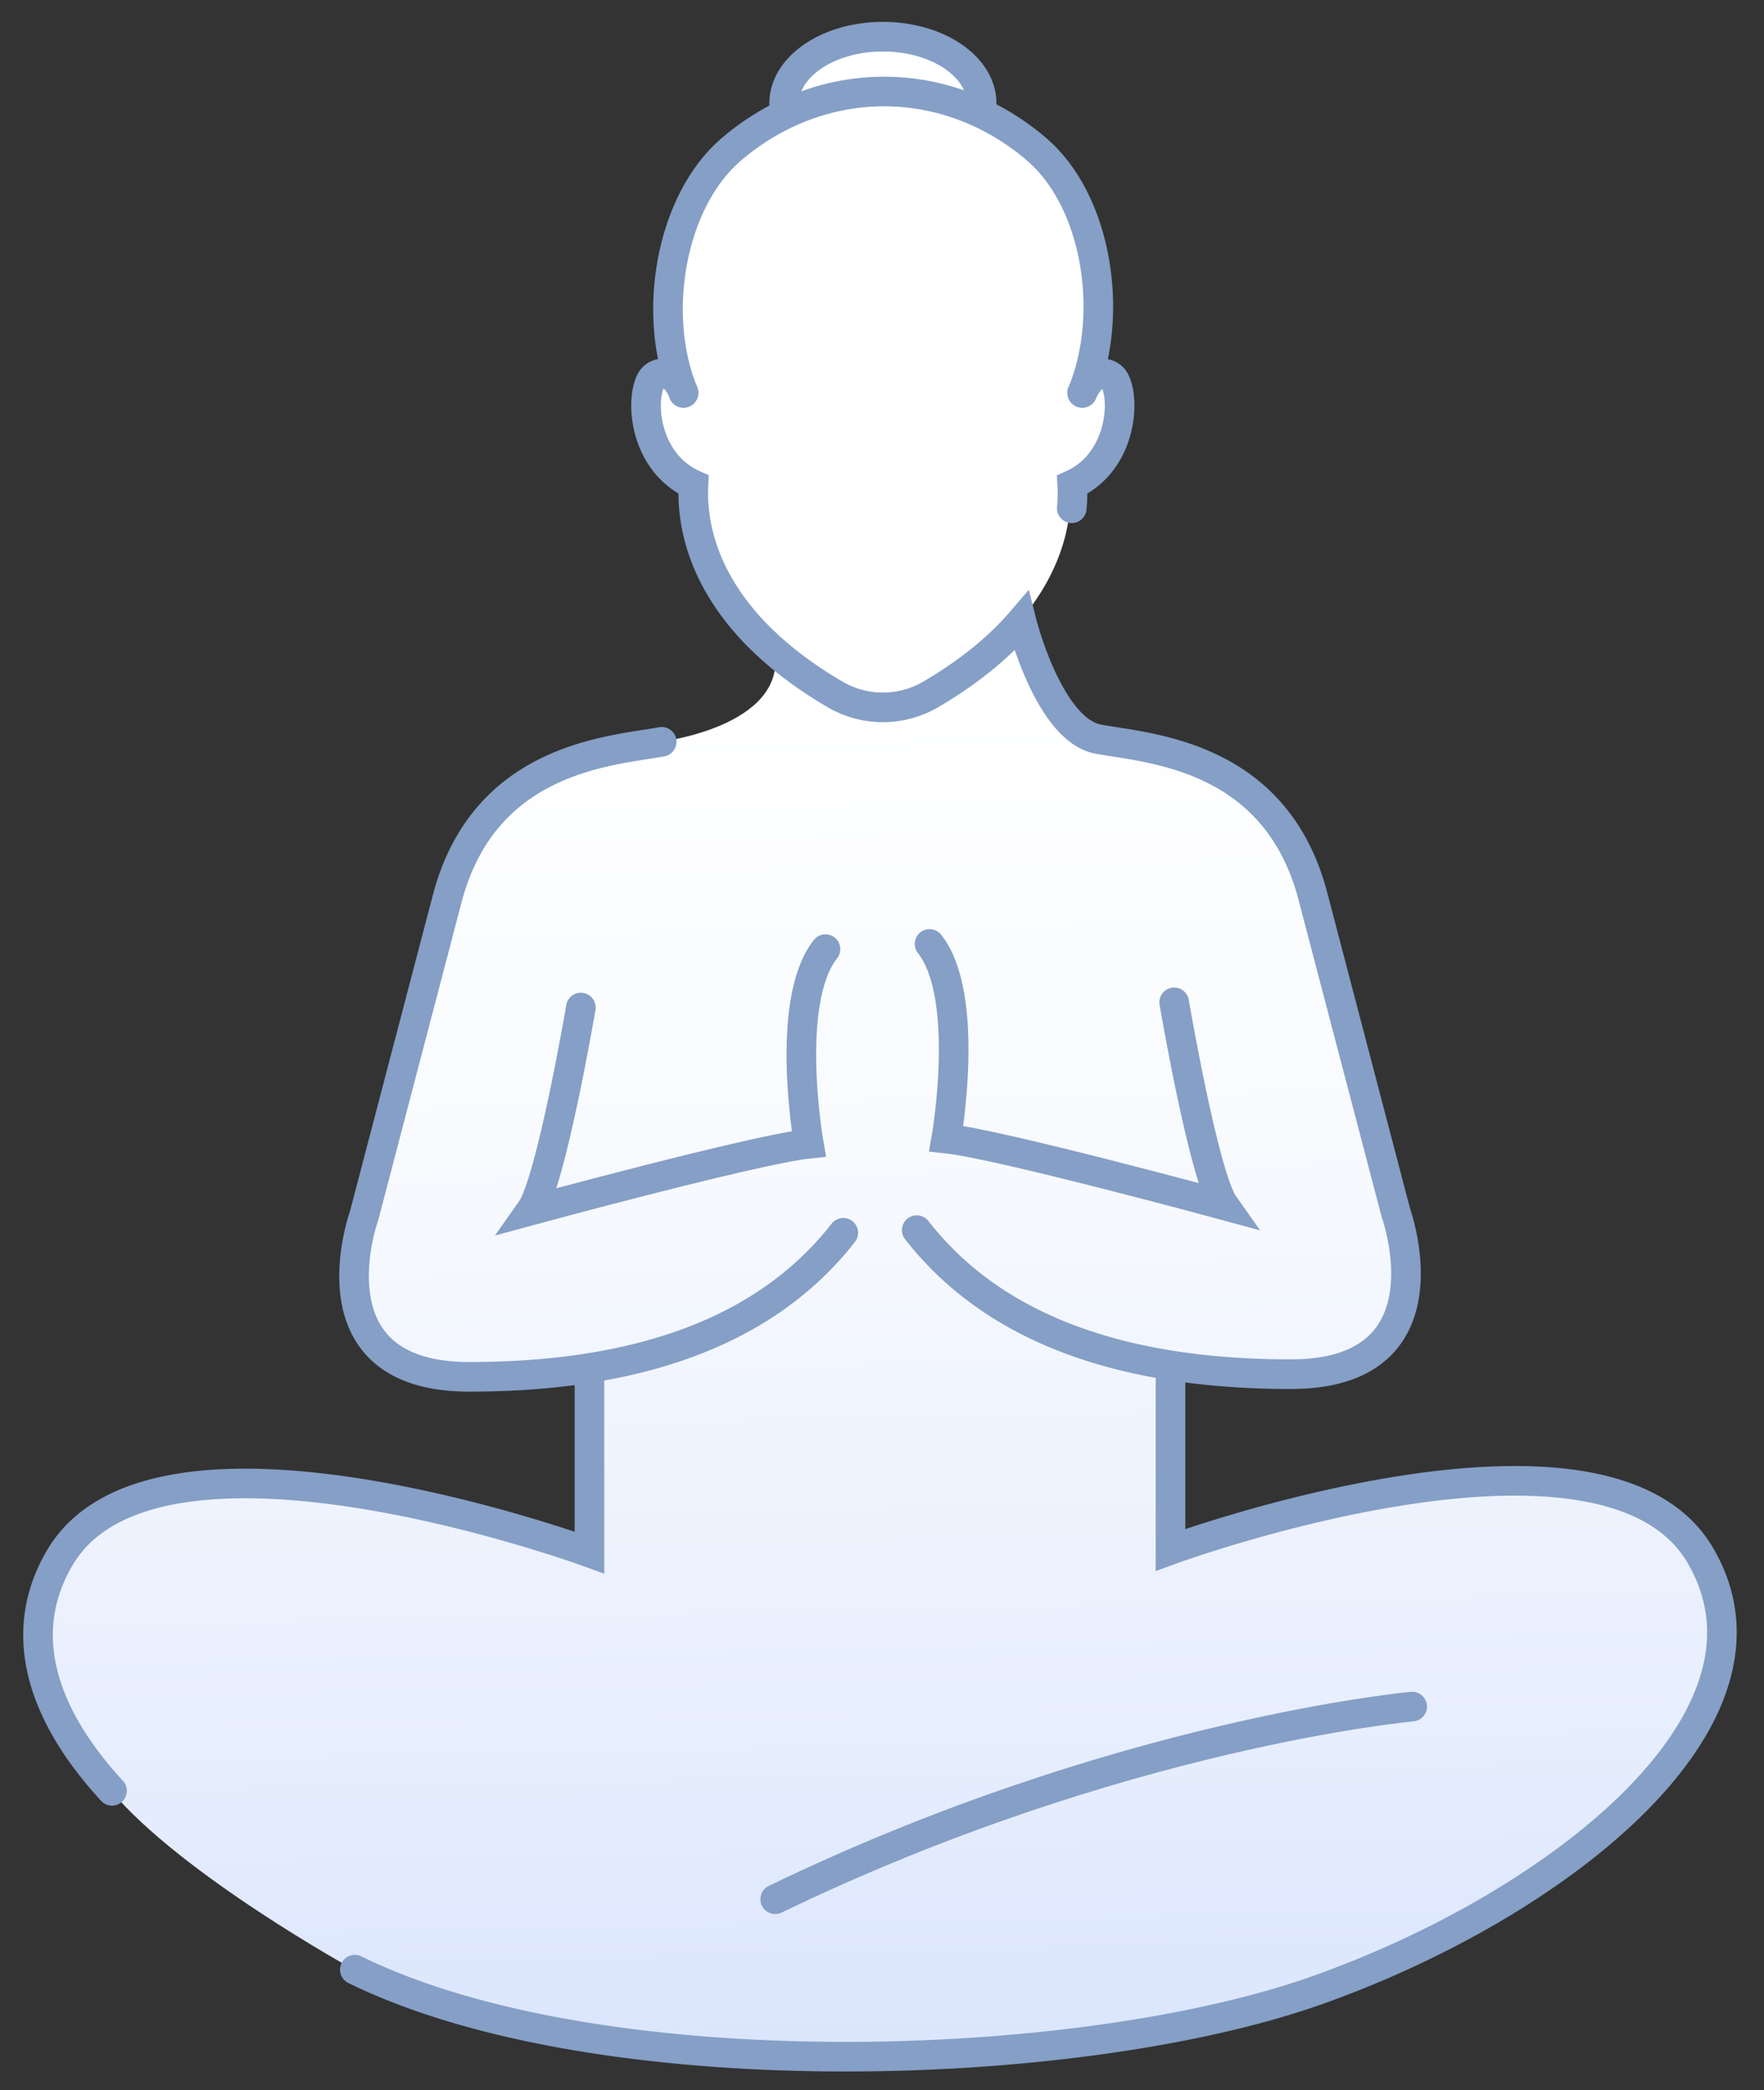
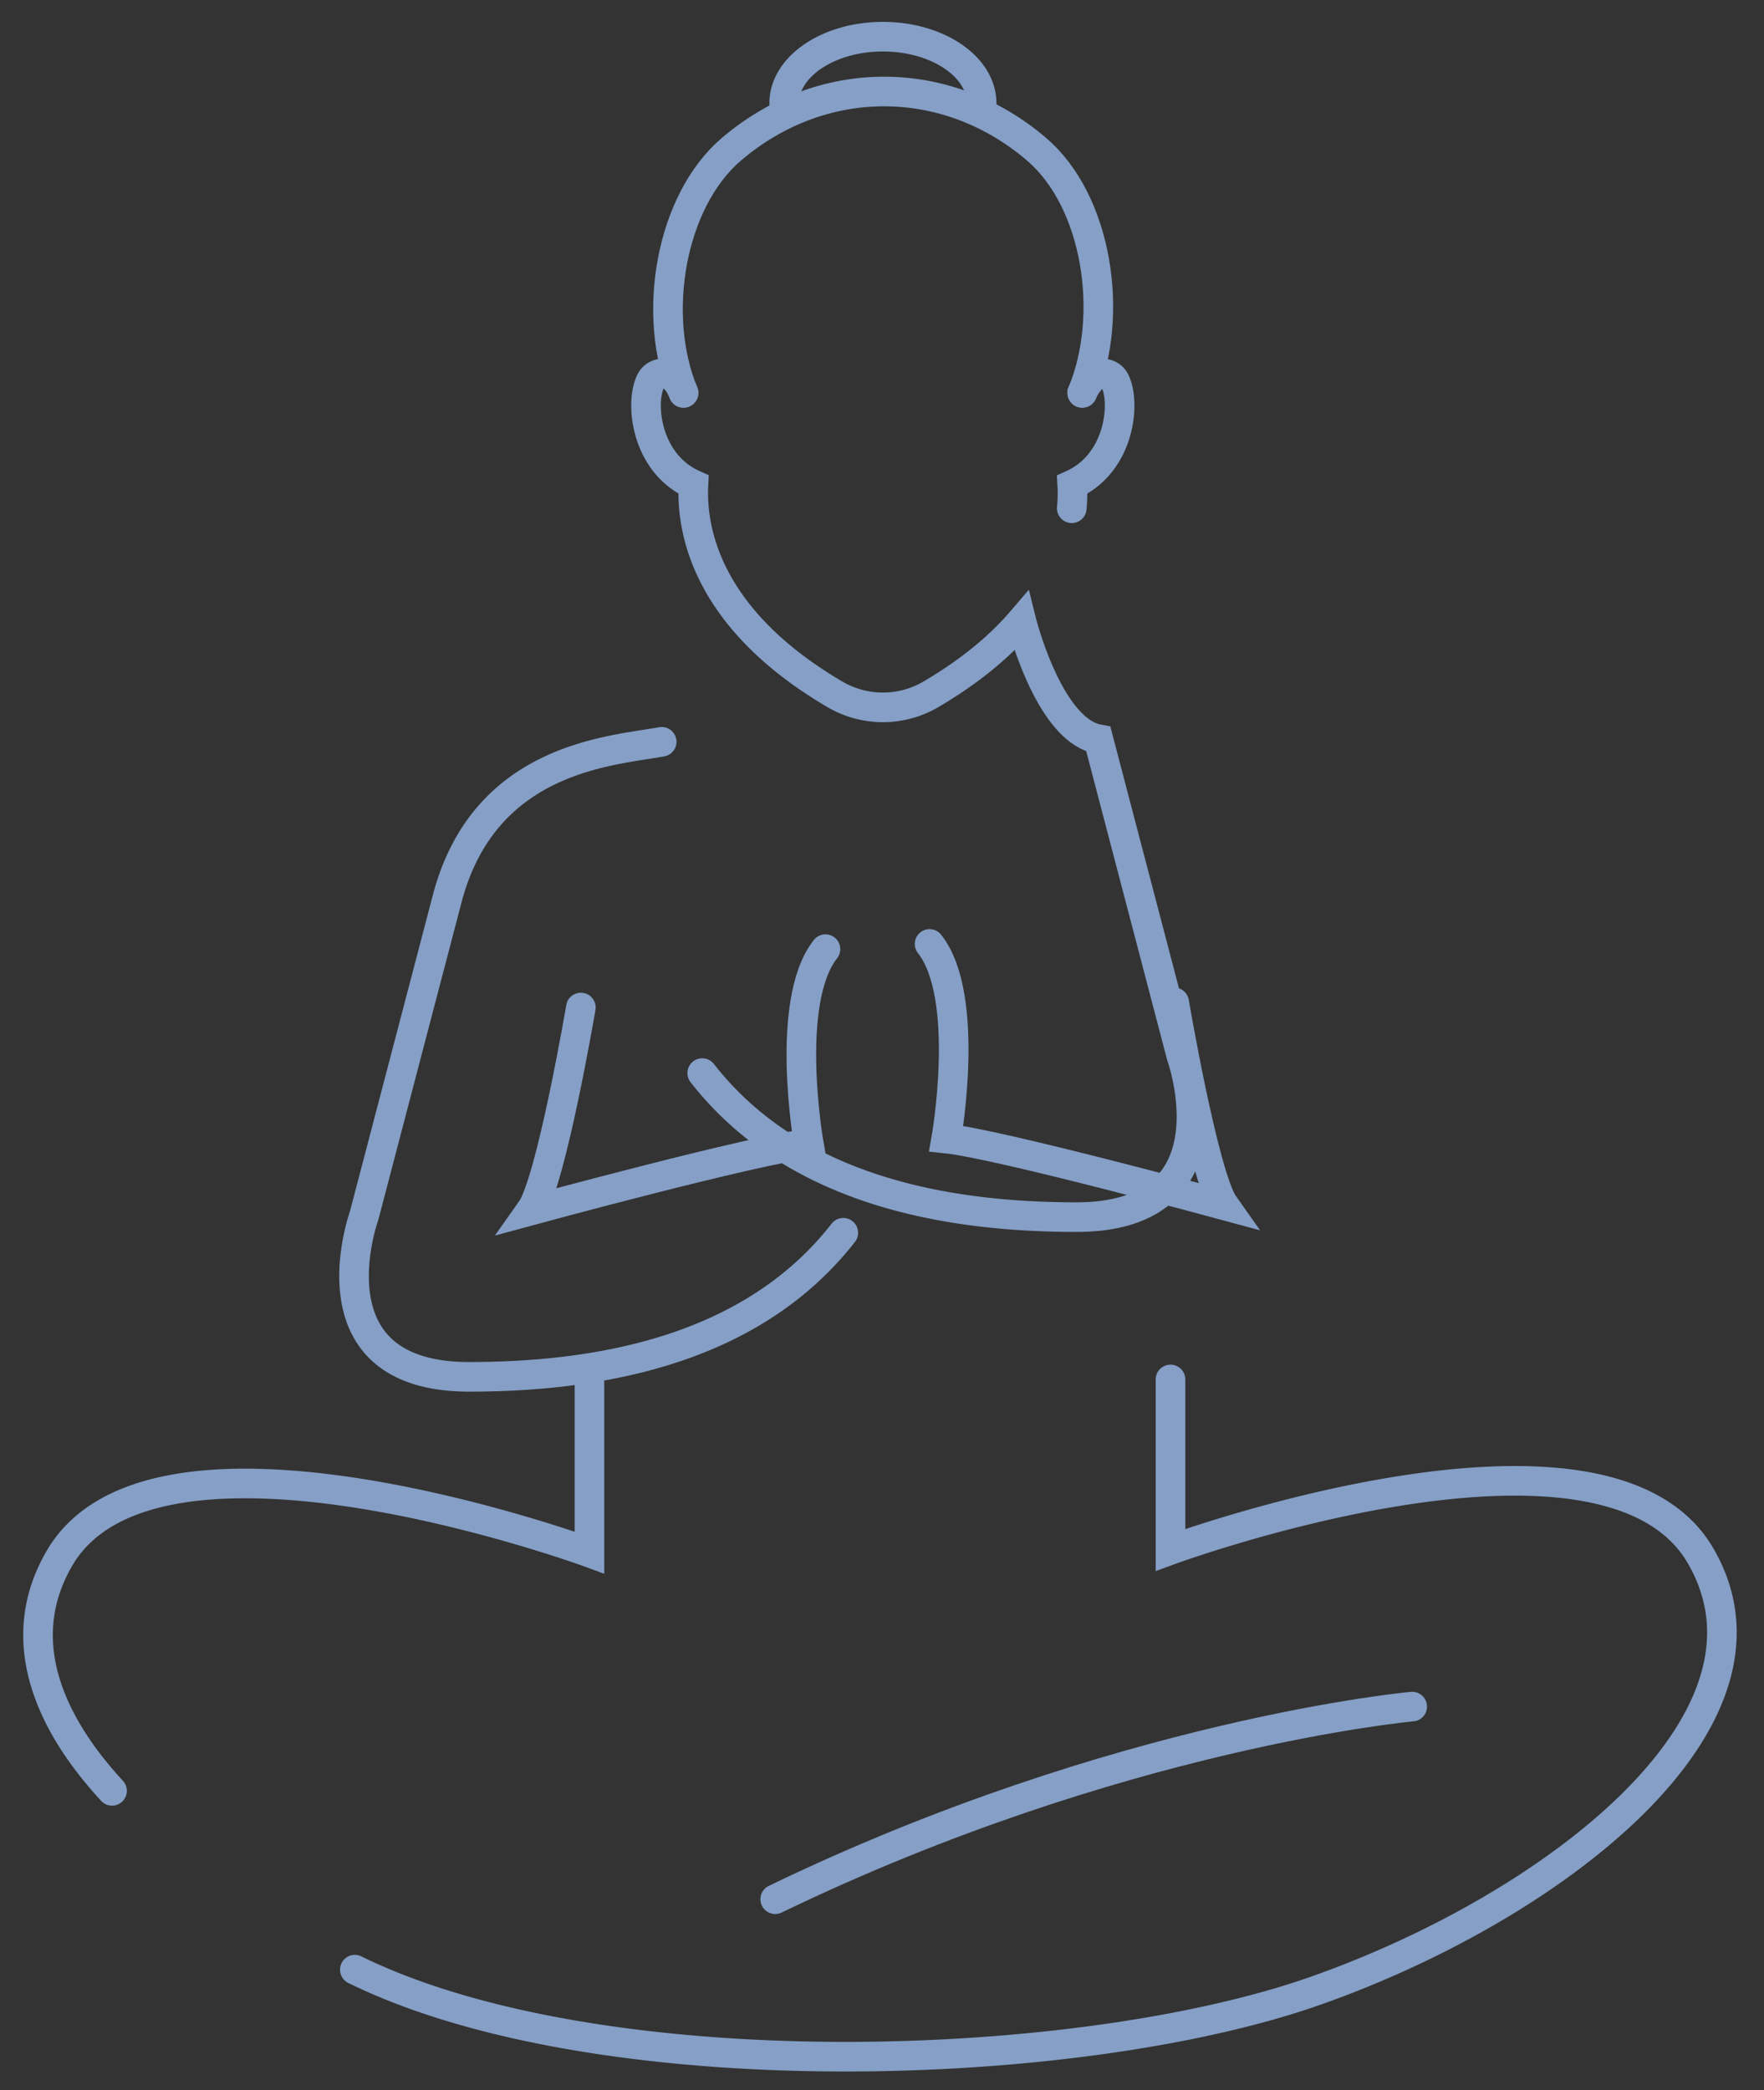
<svg xmlns="http://www.w3.org/2000/svg" id="Ebene_5" data-name="Ebene 5" viewBox="0 0 187.07 221.58">
  <rect x="0" y="0" width="187.07" height="221.58" fill="#333333" stroke="none" />
  <defs>
    <linearGradient id="Unbenannter_Verlauf_12" x1="91.31" x2="94.85" y1="74.99" y2="253.45" data-name="Unbenannter Verlauf 12" gradientUnits="userSpaceOnUse">
      <stop offset="0" stop-color="#fff" />
      <stop offset=".26" stop-color="#f8fafe" />
      <stop offset=".61" stop-color="#e7eefd" />
      <stop offset="1" stop-color="#cddcfc" />
    </linearGradient>
    <clipPath id="clippath">
-       <path d="M-895.5-741.72h669.58V462.7H-895.5z" style="fill:none;stroke-width:0" />
-     </clipPath>
+       </clipPath>
    <style>.cls-4{fill:none;stroke:#859fc6;stroke-linecap:round;stroke-miterlimit:10;stroke-width:3.14px}</style>
  </defs>
-   <path d="M113.53 51.37c.14 2.75-.23 8.41-5.37 14.44l.04.04s2.87 11.53 8.16 12.51c5.29.98 18.8 1.58 22.75 16.65 3.95 15.07 8.81 33.6 8.81 33.6s6.15 17.07-11.14 17.07c-4.52 0-8.82-.31-12.85-.95l.09 1.5v18.07s46.02-16.87 56.2.6c10.19 17.47-15.7 37.32-40.89 46.16-25.2 8.85-75.87 10.47-101.81-2.26 0 0-18.25-10.02-25.75-18.97-6.84-8.16-10.33-16.5-5.57-24.66 10.19-17.47 56.2-.6 56.2-.6V146.5l.98-1.65c-4.28.75-8.88 1.1-13.74 1.1-17.29 0-11.14-17.07-11.14-17.07l8.81-33.6c3.95-15.07 17.46-15.67 22.75-16.65 0 0 13.2-1.59 12.12-9.45l-.77-.68c-7.64-6.99-8.15-13.99-7.99-17.15-5.08-2.29-5.69-8.7-4.53-10.98.43-.85 1.53-1.05 2.27-.49.54.4.88 1 1.05 1.38.1.21.14.35.15.37-3.44-8.28-1.38-20.33 5.09-25.84 1.51-1.29 3.12-2.37 4.78-3.25l.9-.55c-.07-.34-.11-.69-.11-1.04 0-3.9 4.69-7.07 10.47-7.07s10.47 3.16 10.47 7.07c0 .31-.03.62-.09.92 2.52 1.01 3.64 2.01 5.85 3.89l.04.04c6.48 5.51 8.3 17.57 4.86 25.84v-.02c.06-.14.49-1.08 1.2-1.67.72-.59 1.83-.43 2.27.43 1.16 2.28.55 8.7-4.53 10.99.03.67.04 1.52-.05 2.5L93.47 80.66" style="fill:url(#Unbenannter_Verlauf_12);stroke-width:0" />
  <path d="M114.77 41.65c3.44-8.28 1.61-20.33-4.86-25.84l-.04-.04c-9.56-8.11-22.74-8.09-32.29.04h0c-6.48 5.51-8.53 17.57-5.09 25.84" class="cls-4" />
-   <path d="M83.27 12c-.07-.34-.11-.69-.11-1.04 0-3.9 4.69-7.07 10.47-7.07s10.47 3.16 10.47 7.07c0 .31-.03.62-.09.92M72.48 41.65h0s-.05-.16-.15-.37c-.18-.38-.52-.98-1.05-1.38-.74-.55-1.84-.36-2.27.49-1.16 2.28-.55 8.7 4.53 10.98-.2 3.93.64 13.8 14.97 22.22a10.07 10.07 0 0 0 10.24 0c4.28-2.52 7.36-5.16 9.57-7.74 0 0 2.87 11.53 8.16 12.51s18.8 1.58 22.75 16.65c3.95 15.07 8.81 33.6 8.81 33.6s6.15 17.07-11.14 17.07-31.24-4.46-39.68-15.27M113.66 53.88c.09-.98.09-1.83.05-2.5 5.08-2.29 5.68-8.7 4.53-10.99-.44-.86-1.55-1.03-2.27-.43-.71.59-1.14 1.53-1.2 1.67v.02s0 0 0 0M124.13 146.24v18.07s46.02-16.87 56.2.6c10.19 17.47-15.7 37.32-40.89 46.16-25.2 8.85-75.87 10.47-101.81-2.26M70.17 78.64c-5.29.98-18.8 1.58-22.75 16.65-3.95 15.07-8.81 33.6-8.81 33.6s-6.15 17.07 11.14 17.07 31.24-4.46 39.68-15.27M62.51 146.52v18.07s-46.02-16.87-56.2.6c-4.76 8.16-1.65 16.83 5.57 24.66" class="cls-4" />
+   <path d="M83.27 12c-.07-.34-.11-.69-.11-1.04 0-3.9 4.69-7.07 10.47-7.07s10.47 3.16 10.47 7.07c0 .31-.03.62-.09.92M72.48 41.65h0s-.05-.16-.15-.37c-.18-.38-.52-.98-1.05-1.38-.74-.55-1.84-.36-2.27.49-1.16 2.28-.55 8.7 4.53 10.98-.2 3.93.64 13.8 14.97 22.22a10.07 10.07 0 0 0 10.24 0c4.28-2.52 7.36-5.16 9.57-7.74 0 0 2.87 11.53 8.16 12.51c3.95 15.07 8.81 33.6 8.81 33.6s6.15 17.07-11.14 17.07-31.24-4.46-39.68-15.27M113.66 53.88c.09-.98.09-1.83.05-2.5 5.08-2.29 5.68-8.7 4.53-10.99-.44-.86-1.55-1.03-2.27-.43-.71.59-1.14 1.53-1.2 1.67v.02s0 0 0 0M124.13 146.24v18.07s46.02-16.87 56.2.6c10.19 17.47-15.7 37.32-40.89 46.16-25.2 8.85-75.87 10.47-101.81-2.26M70.17 78.64c-5.29.98-18.8 1.58-22.75 16.65-3.95 15.07-8.81 33.6-8.81 33.6s-6.15 17.07 11.14 17.07 31.24-4.46 39.68-15.27M62.51 146.52v18.07s-46.02-16.87-56.2.6c-4.76 8.16-1.65 16.83 5.57 24.66" class="cls-4" />
  <path d="M149.76 180.92s-31.06 2.8-67.55 20.42M124.52 106.26s3.15 18.48 5.3 21.51c0 0-23.87-6.48-29.47-7.07 0 0 2.65-15.03-1.77-20.63M61.6 106.81s-3.15 18.48-5.3 21.51c0 0 23.87-6.48 29.47-7.07 0 0-2.65-15.03 1.77-20.63" class="cls-4" />
</svg>